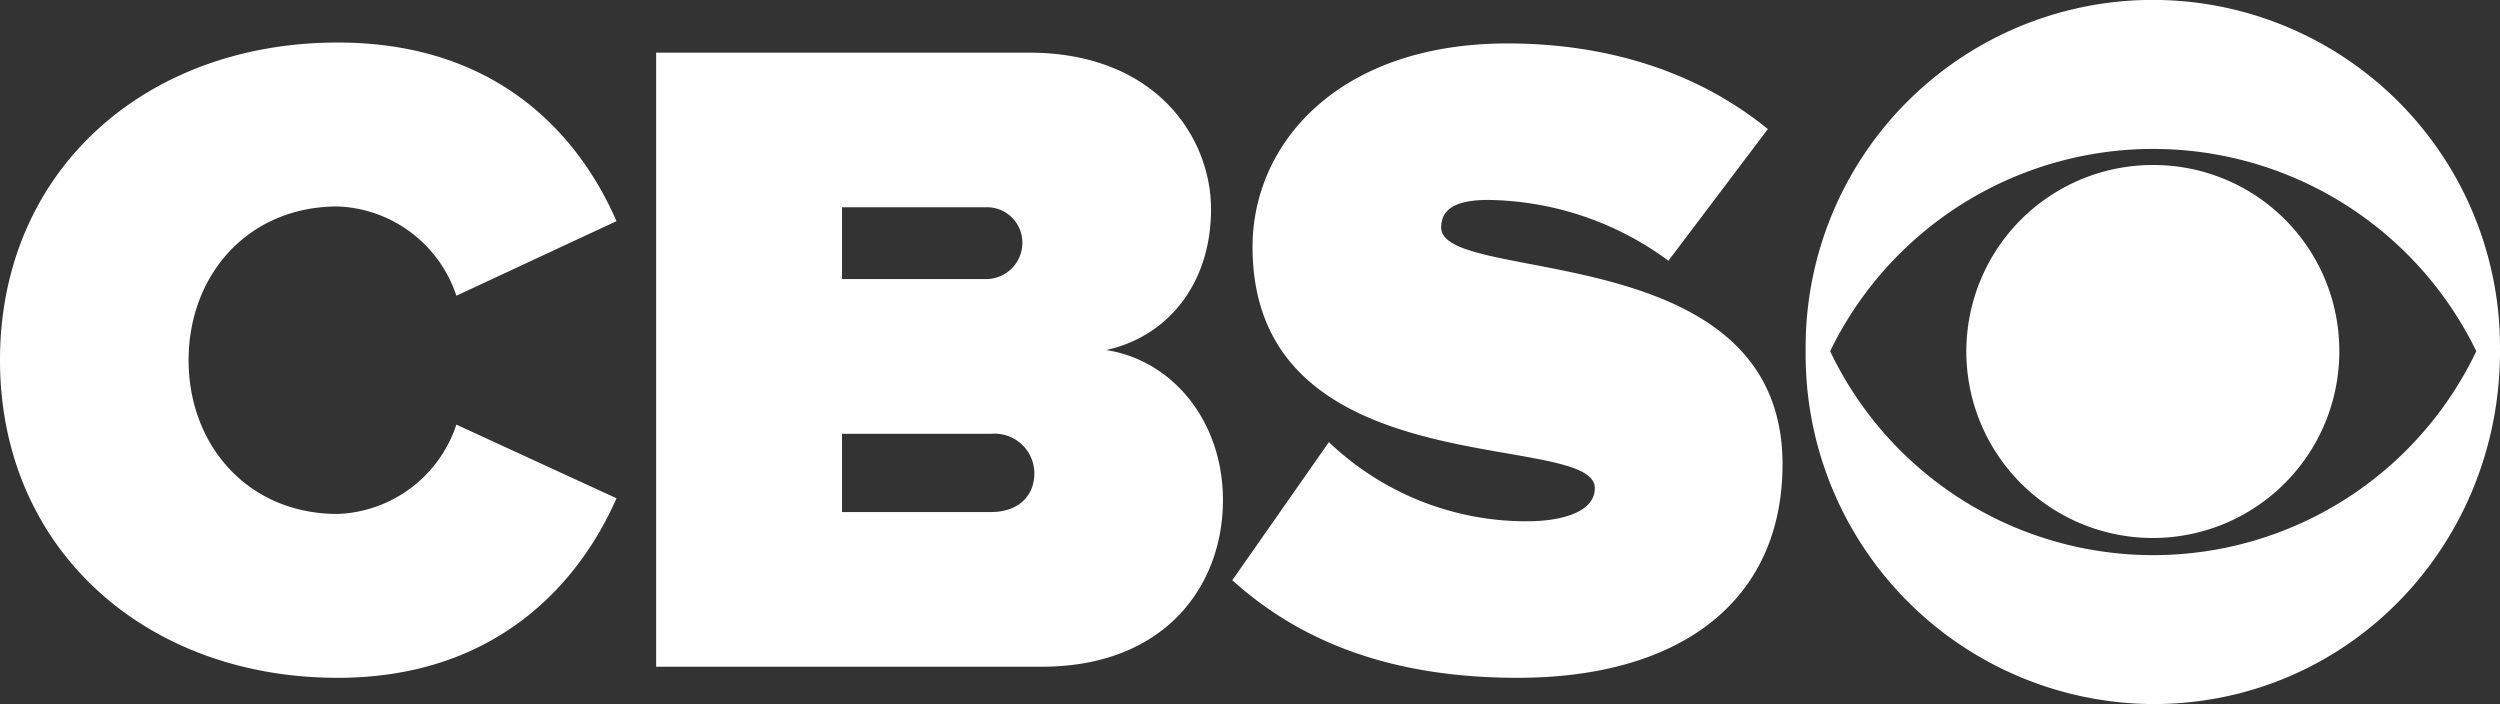
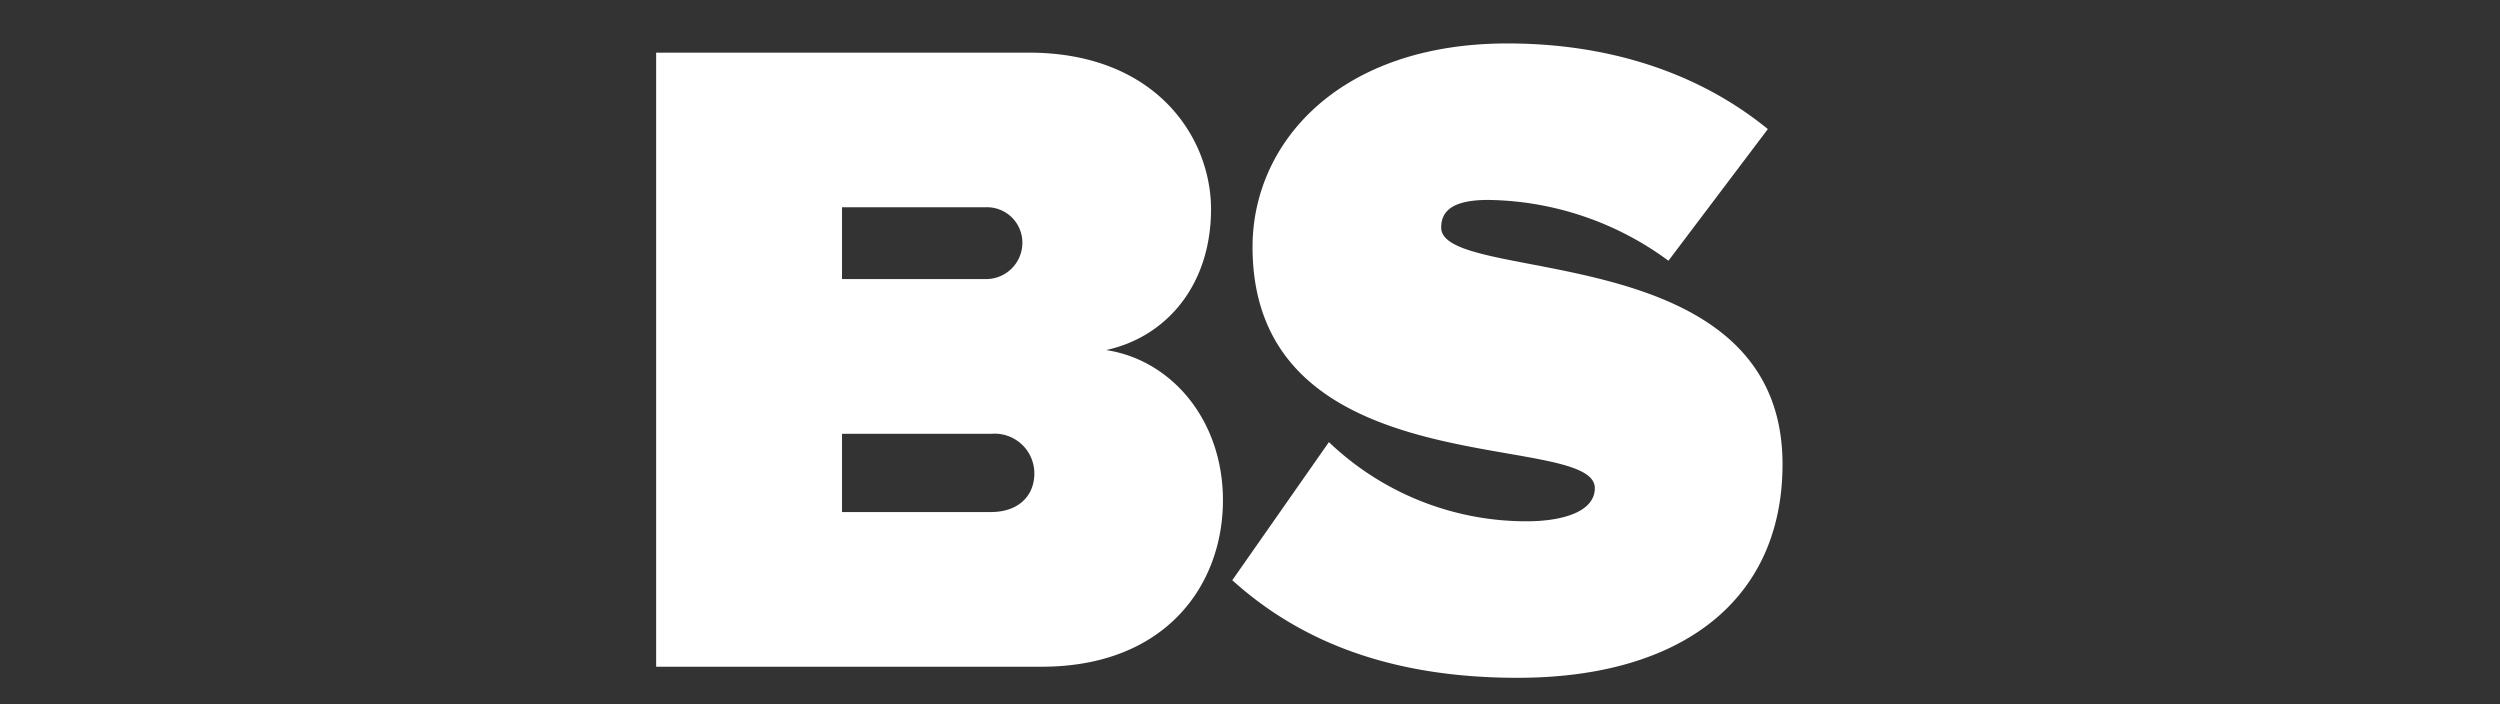
<svg xmlns="http://www.w3.org/2000/svg" data-name="Group 2317" width="205.628" height="57.91" viewBox="0 0 205.628 57.91">
  <rect x="0" y="0" width="205.628" height="57.91" fill="#333333" stroke="none" />
  <defs>
    <clipPath id="a">
      <path data-name="Rectangle 854" fill="#fff" d="M0 0h205.628v57.91H0z" />
    </clipPath>
  </defs>
  <g data-name="Group 2316" clip-path="url(#a)" fill="#fff">
-     <path data-name="Path 4777" d="M0 29.625c0-15.6 11.959-26.126 27.776-26.126 13.245 0 19.9 7.725 22.932 14.691l-13.171 6.135a10.7 10.7 0 0 0-9.762-7.344c-7.341 0-12.262 5.6-12.262 12.645s4.921 12.648 12.262 12.648a10.7 10.7 0 0 0 9.762-7.349l13.171 6.058c-2.952 6.742-9.687 14.768-22.932 14.768C11.959 55.751 0 45.15 0 29.625" />
    <path data-name="Path 4778" d="M53.969 54.842V4.33H84.62c10.447 0 14.988 6.967 14.988 12.874 0 6.287-3.712 10.528-8.63 11.588 5.446.831 9.61 5.829 9.61 12.346 0 7.04-4.766 13.7-14.908 13.7m-1.589-34.912a2.909 2.909 0 0 0-3.026-2.878H69.257v5.907h11.808a2.987 2.987 0 0 0 3.026-3.029m.986 19.01a3.271 3.271 0 0 0-3.561-3.255H69.257v6.435h12.259c2.2 0 3.561-1.286 3.561-3.181" />
    <path data-name="Path 4779" d="m101.357 47.724 7.947-11.359a23.514 23.514 0 0 0 16.272 6.512c2.874 0 5.6-.757 5.6-2.726 0-4.847-28.153.078-28.153-19.84 0-8.559 7.119-16.738 20.966-16.738 8.25 0 15.665 2.349 21.418 7.044l-8.176 10.828a25.482 25.482 0 0 0-14.834-5c-3.026 0-3.858.986-3.858 2.272 0 4.772 28.076.683 28.076 19.464 0 11.134-8.246 17.569-21.8 17.569-10.742 0-18.086-3.181-23.458-8.027" />
-     <path data-name="Path 4780" d="M205.628 28.887c0 16.01-12.52 29.023-28.518 29.023a28.73 28.73 0 0 1-28.592-29.023 28.556 28.556 0 1 1 57.108 0m-55.095 0a29.436 29.436 0 0 0 53.147 0 29.541 29.541 0 0 0-53.147 0m41.88 0a15.339 15.339 0 1 1-15.3-15.315 15.278 15.278 0 0 1 15.3 15.315" />
  </g>
</svg>